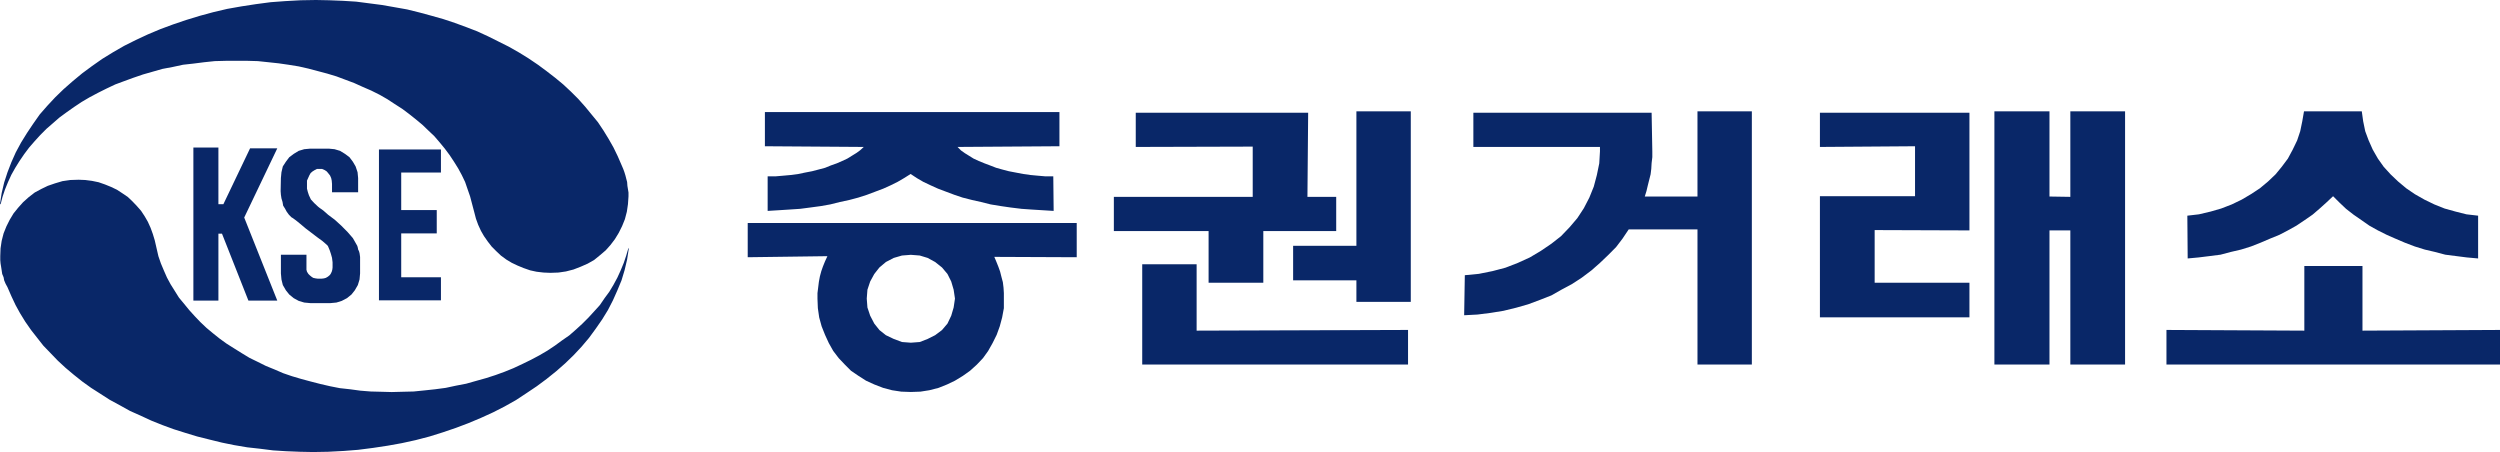
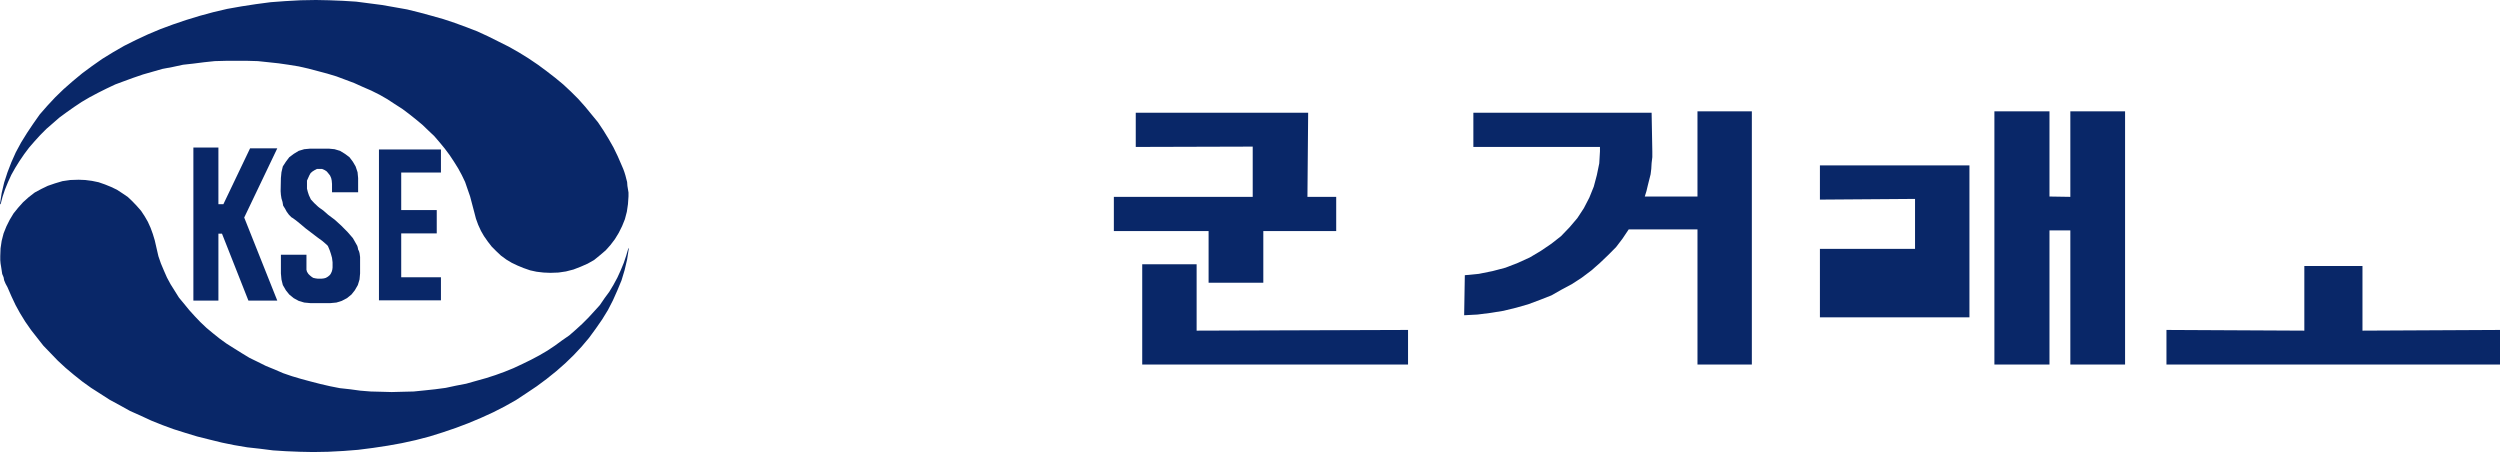
<svg xmlns="http://www.w3.org/2000/svg" xml:space="preserve" width="1997.429" height="361.155" viewBox="0 0 1997.429 361.155">
  <g style="fill:#092768;fill-opacity:1">
    <g style="fill:#092768;fill-opacity:1">
      <path d="M0 0v12.916h-10.586V-6.59h51.724V.136z" style="fill:#092768;fill-opacity:1;fill-rule:nonzero;stroke:none" transform="matrix(4.106 0 0 -4.106 956.07 264.173)" />
    </g>
    <g style="fill:#092768;fill-opacity:1">
-       <path d="M0 0h10.582v37.076H0V10.915h-12.314V4.194H0Z" style="fill:#092768;fill-opacity:1;fill-rule:nonzero;stroke:none" transform="matrix(4.106 0 0 -4.106 1083.728 241.209)" />
-     </g>
+       </g>
    <g style="fill:#092768;fill-opacity:1">
      <path d="M0 0v-10.051h-10.647V0h-18.435v6.66h27.02v9.778l-22.759-.065v6.659H8.727L8.586 6.66h5.598V0Z" style="fill:#092768;fill-opacity:1;fill-rule:nonzero;stroke:none" transform="matrix(4.106 0 0 -4.106 1009.35 184.628)" />
    </g>
-     <path d="M173.067 336.08v-20.513l47.771.638-1.43-3.094-1.244-3.067-1-2.864-.836-3.095-.61-3.264-.404-3.29-.433-3.482v-3.271l.23-5.74.798-5.54 1.46-5.324 2.038-5.118 2.258-4.918 2.66-4.734 3.27-4.292 3.702-3.905 3.686-3.689 4.498-3.061 4.512-2.882 4.934-2.254 5.324-2.055 5.334-1.417 5.54-.84 5.728-.203 5.743.204 5.337.84 5.524 1.416 5.134 2.055 4.7 2.254 4.729 2.882 4.311 3.061 4.08 3.689 3.701 3.905 3.08 4.292 2.664 4.734 2.442 4.918 1.854 5.118 1.429 5.325 1.028 5.54v9.009l-.204 3.284-.403 3.282-.824 3.08-.826 3.285-1.029 2.86-1.226 3.068-1.216 2.876 49.392-.216v20.513zm97.787-19.065 5.336-.42 4.714-1.43 4.5-2.458 4.108-3.271 3.282-3.904 2.255-4.515 1.447-4.917.794-5.322-.794-5.334-1.447-4.921-2.255-4.726-3.282-3.877-4.108-3.08-4.5-2.257-4.714-1.835-5.336-.408-5.325.408-4.914 1.835-4.73 2.257-3.878 3.08-3.079 3.877-2.46 4.726-1.649 4.921-.405 5.334.405 5.322 1.648 4.917 2.461 4.515 3.08 3.904 3.877 3.27 4.73 2.459 4.914 1.43z" style="fill:#092768;fill-opacity:1;fill-rule:nonzero;stroke:none;stroke-width:3.079" transform="matrix(1.333 0 0 -1.333 366.704 626.174)" />
    <g style="fill:#092768;fill-opacity:1">
-       <path d="m0 0 1.197-.794 1.269-.738 1.394-.662 1.466-.662 1.592-.601 1.606-.602 1.593-.536 1.803-.46 1.794-.403 1.865-.466 2.001-.328 1.859-.269 2.128-.261 1.93-.137 2.203-.137 2.128-.131-.071 6.725H26.23L24.7-.33l-1.4.132L21.905 0l-1.4.267-1.399.268-1.268.332-1.198.335-1.193.464-1.066.4-1.131.464-1.006.465-.86.535-.863.536-.738.527-.658.667 19.83.136v6.655h-57.313V5.396l19.237-.136-.728-.667-.733-.527-.868-.536-.865-.535-1-.465-1.061-.464-1.132-.4-1.132-.464-1.263-.335-1.269-.332-1.399-.268L-21.835 0l-1.46-.198-1.466-.132-1.535-.132h-1.527v-6.725l2.128.131 2.132.137 2.062.137 2 .261 1.992.269 1.864.328 1.865.466 1.864.403 1.729.46 1.667.536 1.597.602 1.597.601 1.465.662 1.334.662 1.264.738z" style="fill:#092768;fill-opacity:1;fill-rule:nonzero;stroke:none" transform="matrix(4.106 0 0 -4.106 727.571 138.998)" />
-     </g>
+       </g>
    <g style="fill:#092768;fill-opacity:1">
      <path d="m0 0-1.202-1.795-1.264-1.661-1.597-1.603-1.531-1.461-1.663-1.464-1.864-1.401-1.936-1.262-1.996-1.067-1.995-1.132-2.198-.863-2.33-.87-2.324-.662-2.467-.601-2.46-.4-2.603-.328-2.591-.136.13 7.792 2.73.263 2.663.535 2.531.668 2.395.928 2.33 1.063 2.133 1.268 2.061 1.399 1.864 1.46 1.667 1.734 1.527 1.793 1.263 1.931 1.067 2.061.863 2.133.602 2.264.465 2.265.136 2.329v.864h-24.634v6.659H4.457l.136-7.523v-1.127l-.136-1.138-.066-1.127-.131-1.07-.268-1.062-.268-1.066-.268-1.131-.328-1.063h10.253v16.571h10.581v-49.259H13.381V0Z" style="fill:#092768;fill-opacity:1;fill-rule:nonzero;stroke:none" transform="matrix(4.106 0 0 -4.106 1301.295 183.277)" />
    </g>
    <g style="fill:#092768;fill-opacity:1">
      <path d="M0 0v-26.095h-10.718v49.259H0V6.594l4.058-.066v16.636h10.651v-49.259H4.058V0Z" style="fill:#092768;fill-opacity:1;fill-rule:nonzero;stroke:none" transform="matrix(4.106 0 0 -4.106 1637.476 184.087)" />
    </g>
    <g style="fill:#092768;fill-opacity:1">
-       <path d="M0 0v10.248l18.444-.065v22.9h-29.095v-6.659l18.508.136v-9.722h-18.508V-6.726h29.095V0Z" style="fill:#092768;fill-opacity:1;fill-rule:nonzero;stroke:none" transform="matrix(4.106 0 0 -4.106 1497.798 225.896)" />
+       <path d="M0 0l18.444-.065v22.9h-29.095v-6.659l18.508.136v-9.722h-18.508V-6.726h29.095V0Z" style="fill:#092768;fill-opacity:1;fill-rule:nonzero;stroke:none" transform="matrix(4.106 0 0 -4.106 1497.798 225.896)" />
    </g>
    <g style="fill:#092768;fill-opacity:1">
      <path d="M0 0v12.582h-11.313V0l-26.829.136V-6.59h64.903V.136z" style="fill:#092768;fill-opacity:1;fill-rule:nonzero;stroke:none" transform="matrix(4.106 0 0 -4.106 1887.55 264.173)" />
    </g>
    <g style="fill:#092768;fill-opacity:1">
-       <path d="m0 0 1.198-1.197 1.329-1.259 1.461-1.138 1.535-1.06 1.532-1.072 1.663-.929 1.732-.865 1.663-.733 1.869-.798 1.926-.733 1.935-.601 1.991-.465 2.001-.53 2.061-.264 2.128-.271 2.199-.198v8.323l-2.269.263-2.123.535-2.137.596-1.992.798-1.93.936-1.864 1.06-1.668 1.138-1.592 1.329-1.464 1.395L9.85 5.726 8.718 7.321 7.722 9.06l-.799 1.794-.667 1.793-.399 1.935-.268 1.927H-5.659l-.334-1.927-.399-1.935-.6-1.793-.865-1.794-.935-1.739-1.192-1.595-1.203-1.466-1.465-1.395-1.593-1.329-1.733-1.138-1.793-1.06-1.936-.936-2.065-.798-2.058-.596-2.269-.535-2.259-.263.066-8.323 2.132.198 2.194.271 2.067.264 1.996.53 1.996.465 1.929.601 1.865.733 1.86.798 1.799.733 1.662.865 1.668.929 1.597 1.072 1.53 1.06 1.329 1.138 1.4 1.259z" style="fill:#092768;fill-opacity:1;fill-rule:nonzero;stroke:none" transform="matrix(4.106 0 0 -4.106 1864.061 156.76)" />
-     </g>
+       </g>
    <g style="fill:#092768;fill-opacity:1">
      <path d="m0 0-.376 1.24-.432 1.188-.54 1.188-.596 1.033-.705 1.076-.808.921-.869.915-.915.87-1.029.699-1.08.705-1.137.544-1.188.484-1.245.433-1.296.267-1.301.168-1.292.052-1.625-.052-1.512-.219-1.461-.433-1.404-.483-1.245-.602-1.3-.699-1.188-.921-1.081-.972-.967-1.081-.874-1.08-.752-1.244-.648-1.296-.545-1.357-.375-1.456-.216-1.456-.057-1.518v-.756l.057-.648.107-.649.109-.704.103-.705.272-.647.109-.592.272-.649.381-.704.751-1.728.817-1.734.859-1.563 1.034-1.682 1.131-1.621 1.189-1.515 1.188-1.513 1.405-1.456 1.413-1.466 1.512-1.399 1.616-1.358 1.621-1.291 1.733-1.245 1.784-1.141 1.841-1.184 2.001-1.084 1.949-1.085 2.048-.911 2.113-.978 2.156-.863 2.221-.813 2.217-.7 2.325-.705 2.382-.596 2.427-.596 2.377-.485 2.546-.431 2.433-.269 2.597-.328 2.536-.16 2.654-.107 2.597-.052 2.916.052 3.03.159 2.808.221 2.922.375 2.86.433 2.71.488 2.701.592 2.7.704 2.602.814 2.536.864 2.433.92 2.438 1.024 2.376 1.084 2.217 1.132 2.217 1.246 2.052 1.353 2.006 1.347 1.892 1.404 1.888 1.516 1.728 1.518 1.677 1.621 1.513 1.619 1.461 1.73 1.306 1.784 1.239 1.784 1.132 1.842.972 1.887.869 1.95.808 1.949.601 1.996.484 2.057.319 2.052-.051.217-.428-1.456-.488-1.461-.602-1.461-.643-1.409-.756-1.399-.812-1.353-.921-1.25-.921-1.348-1.075-1.187-1.142-1.245-1.188-1.188-1.24-1.137-1.301-1.136-1.404-.973-1.404-1.028-1.461-.973-1.573-.92-1.616-.859-1.676-.817-1.729-.809-1.733-.704-1.785-.649-1.841-.591-1.944-.544-1.893-.535-2.001-.386-2.001-.428-2.057-.272-2.048-.22-2.113-.212-2.104-.052-2.165-.056-2.109.056-1.996.052-2.001.16-2 .272-2.006.22-1.888.372-1.893.437-1.893.488-1.784.479-1.842.546-1.723.59-1.63.705-1.728.705-1.621.808-1.563.76-1.518.921-1.465.916-1.461.92-1.347.972-1.353 1.081-1.24 1.033-1.188 1.127-1.085 1.136-1.08 1.194-.973 1.188-1.028 1.244-.812 1.296-.813 1.297-.7 1.296-.596 1.353-.592 1.409-.484 1.404z" style="fill:#092768;fill-opacity:1;fill-rule:nonzero;stroke:none" transform="matrix(4.106 0 0 -4.106 123.631 191.994)" />
    </g>
    <g style="fill:#092768;fill-opacity:1">
      <path d="m0 0 .324-1.246.432-1.188.545-1.188.592-1.028.756-1.08.756-.973.869-.868.915-.865 1.029-.756 1.08-.648 1.138-.54 1.188-.488 1.244-.433 1.245-.271 1.352-.16 1.348-.057 1.569.057 1.461.215 1.46.376 1.404.544 1.348.592 1.25.705 1.132.921 1.136.968.921 1.032.864 1.137.756 1.239.648 1.303.545 1.347.381 1.46.215 1.46.104 1.513v.757l-.104.647-.107.654-.057.752-.16.6-.164.649-.216.699-.22.597-.325.755-.751 1.729-.813 1.677-.921 1.626-1.023 1.671-1.085 1.626-1.245 1.512-1.239 1.511-1.353 1.518-1.409 1.404-1.508 1.409-1.569 1.296-1.676 1.297-1.677 1.239-1.841 1.244-1.841 1.138-2.001 1.136-1.945.973-2.051 1.023-2.114.977-2.104.812-2.217.813-2.269.756-2.273.644-2.381.647-2.433.602-2.437.432-2.428.427-2.542.33-2.489.323-2.592.161-2.649.107-2.597.052-2.973-.052-2.974-.164-2.864-.212-2.865-.38-2.809-.432-2.762-.489-2.756-.648-2.593-.704-2.649-.809-2.545-.863-2.485-.921-2.433-1.024-2.325-1.084-2.273-1.137-2.16-1.244-2.109-1.296-2.001-1.405-1.897-1.404-1.832-1.517-1.785-1.565-1.62-1.568-1.569-1.682-1.461-1.671-1.295-1.843-1.194-1.784-1.136-1.836-1.024-1.893-.869-1.945-.751-1.944-.653-2.005-.484-2.052-.324-2.053.108-.164.376 1.461.488 1.46.596 1.457.644 1.408.761 1.353.808 1.296.92 1.353.972 1.296 1.081 1.244 1.085 1.188 1.188 1.194 1.245 1.08 1.296 1.132 1.404 1.029 1.456 1.027 1.461.973 1.568.921 1.63.863 1.616.809 1.728.817 1.733.644 1.785.652 1.893.648 1.892.54 1.888.54 2.006.376 2.001.432 2 .221 2.105.267 2.057.216 2.165.057h4.218l2-.057 2.052-.216 2.001-.215 1.893-.273 2.001-.323 1.888-.429 1.841-.487 1.836-.488 1.785-.54 1.734-.649 1.727-.649 1.673-.755 1.625-.704 1.62-.809 1.512-.864 1.405-.921L-14 20.11l1.295-.972 1.297-1.028 1.301-1.081 1.184-1.136 1.141-1.08 1.023-1.189 1.024-1.244.926-1.24.864-1.306.808-1.296.704-1.296.648-1.352.484-1.406.488-1.404z" style="fill:#092768;fill-opacity:1;fill-rule:nonzero;stroke:none" transform="matrix(4.106 0 0 -4.106 378.933 169.584)" />
    </g>
    <g style="fill:#092768;fill-opacity:1">
      <path d="m0 0 6.434-16.161H.817L-4.326-3.132h-.695v-13.029h-4.871v29.786h4.871V2.597h.968l5.194 10.868h5.293z" style="fill:#092768;fill-opacity:1;fill-rule:nonzero;stroke:none" transform="matrix(4.106 0 0 -4.106 195.118 173.81)" />
    </g>
    <g style="fill:#092768;fill-opacity:1">
      <path d="M0 0v4.49h-7.731v8.539h6.914v4.546h-6.914v7.298H0v4.491h-12.062V0Z" style="fill:#092768;fill-opacity:1;fill-rule:nonzero;stroke:none" transform="matrix(4.106 0 0 -4.106 352.303 239.974)" />
    </g>
    <g style="fill:#092768;fill-opacity:1">
      <path d="M0 0v1.028l-.108.866-.211.755-.216.649-.221.54-.164.38-.217.216-.051.051-.756.654-1.034.756-1.131.863-1.137.865-1.024.864-.869.704-.591.432-.272.16-.485.488-.437.597-.324.597-.371.592-.117.705-.211.699-.108.71-.052.699.052 2.541.108 1.136.267 1.132.597.916.653.869.859.648.977.597 1.08.323 1.189.109h3.569l1.137-.109 1.08-.323.972-.597.864-.648.653-.869.536-.916.38-1.132.108-1.136v-2.762H-.108v1.624l-.057.649-.107.489-.212.488-.38.484-.273.324-.431.272-.484.216h-.977l-.428-.216-.437-.272-.376-.324-.272-.484-.215-.488-.221-.489v-1.568l.164-.648.216-.648.38-.808.653-.705.752-.704.272-.217.756-.54.921-.813L.433 9.3l1.244-1.133 1.24-1.249L3.95 5.73l.643-1.131.217-.381.107-.38.057-.325.165-.324.107-.376.057-.375.051-.386v-3.189l-.108-1.187-.329-1.081-.596-1.029-.643-.812-.869-.705-1.024-.535L.756-6.81l-1.183-.112h-3.898l-1.189.112-1.08.324-.977.535-.859.705-.653.812-.597 1.029-.267 1.081-.108 1.187v3.626h4.973V-.432l.104-.38.272-.433.272-.267.325-.268.328-.221.48-.107.436-.057h.704l.485.057.375.107.381.221.329.268.216.267.21.433.109.38z" style="fill:#092768;fill-opacity:1;fill-rule:nonzero;stroke:none" transform="matrix(4.106 0 0 -4.106 265.715 213.766)" />
    </g>
  </g>
</svg>